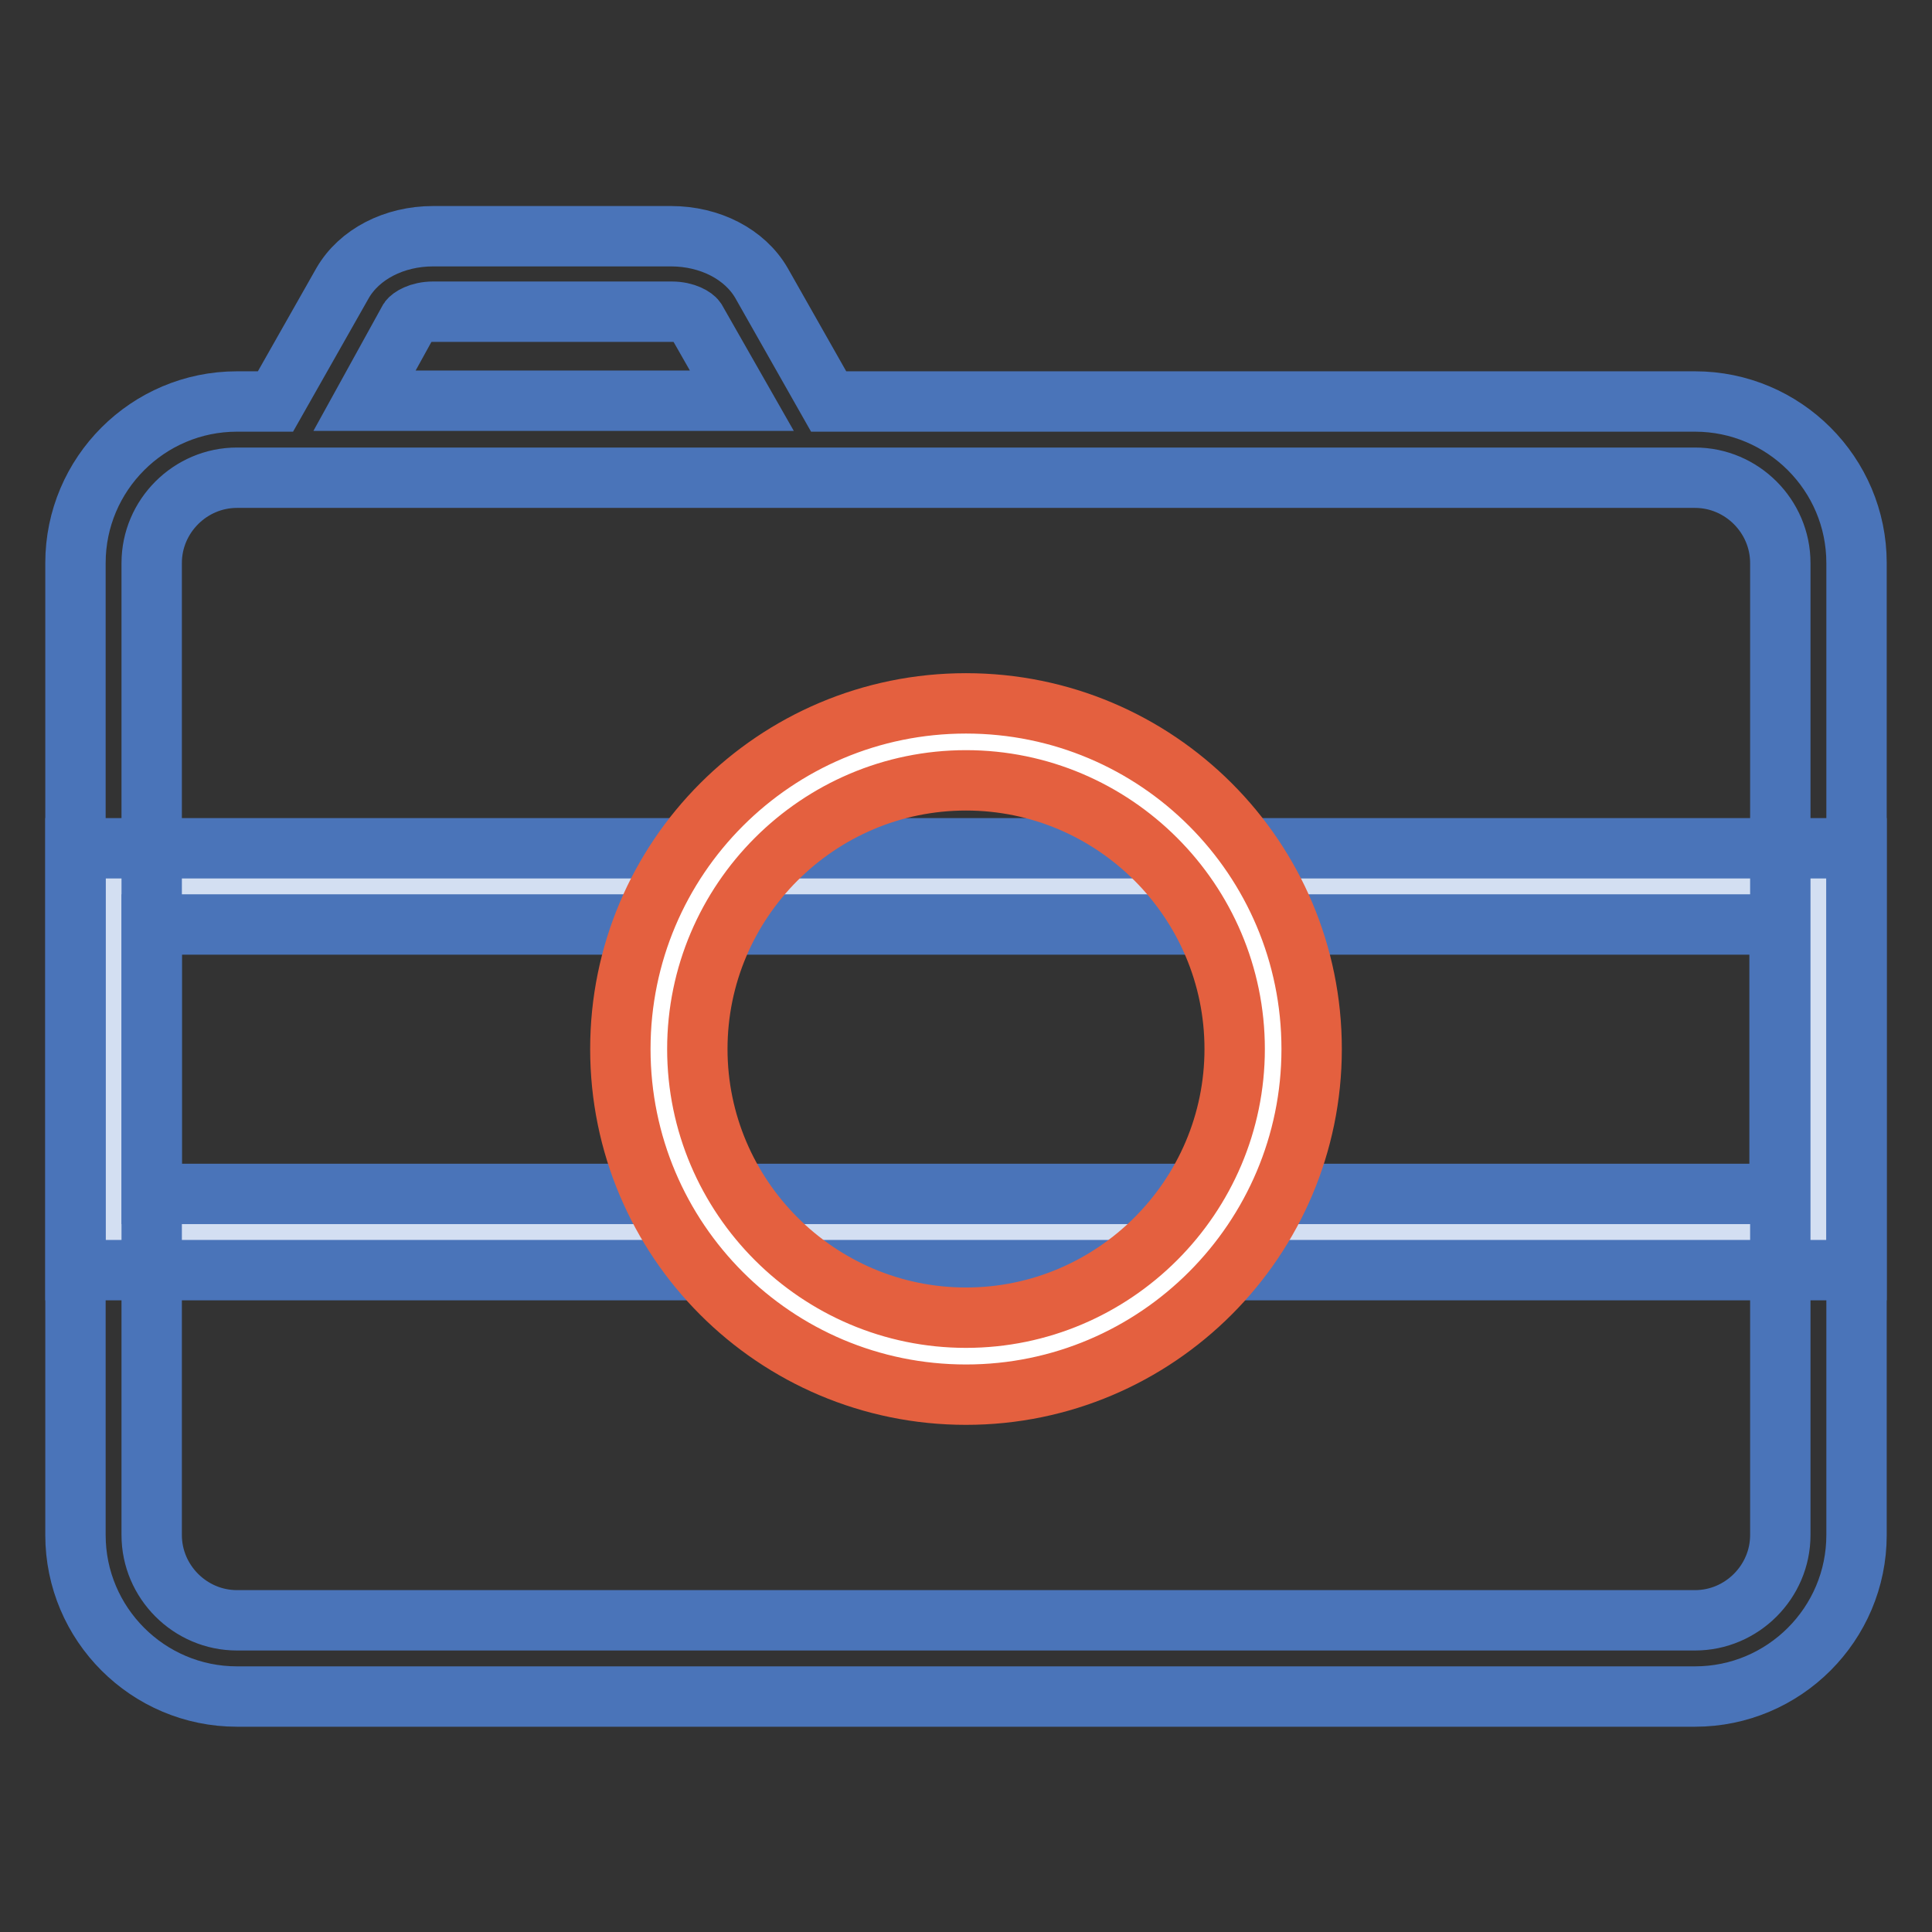
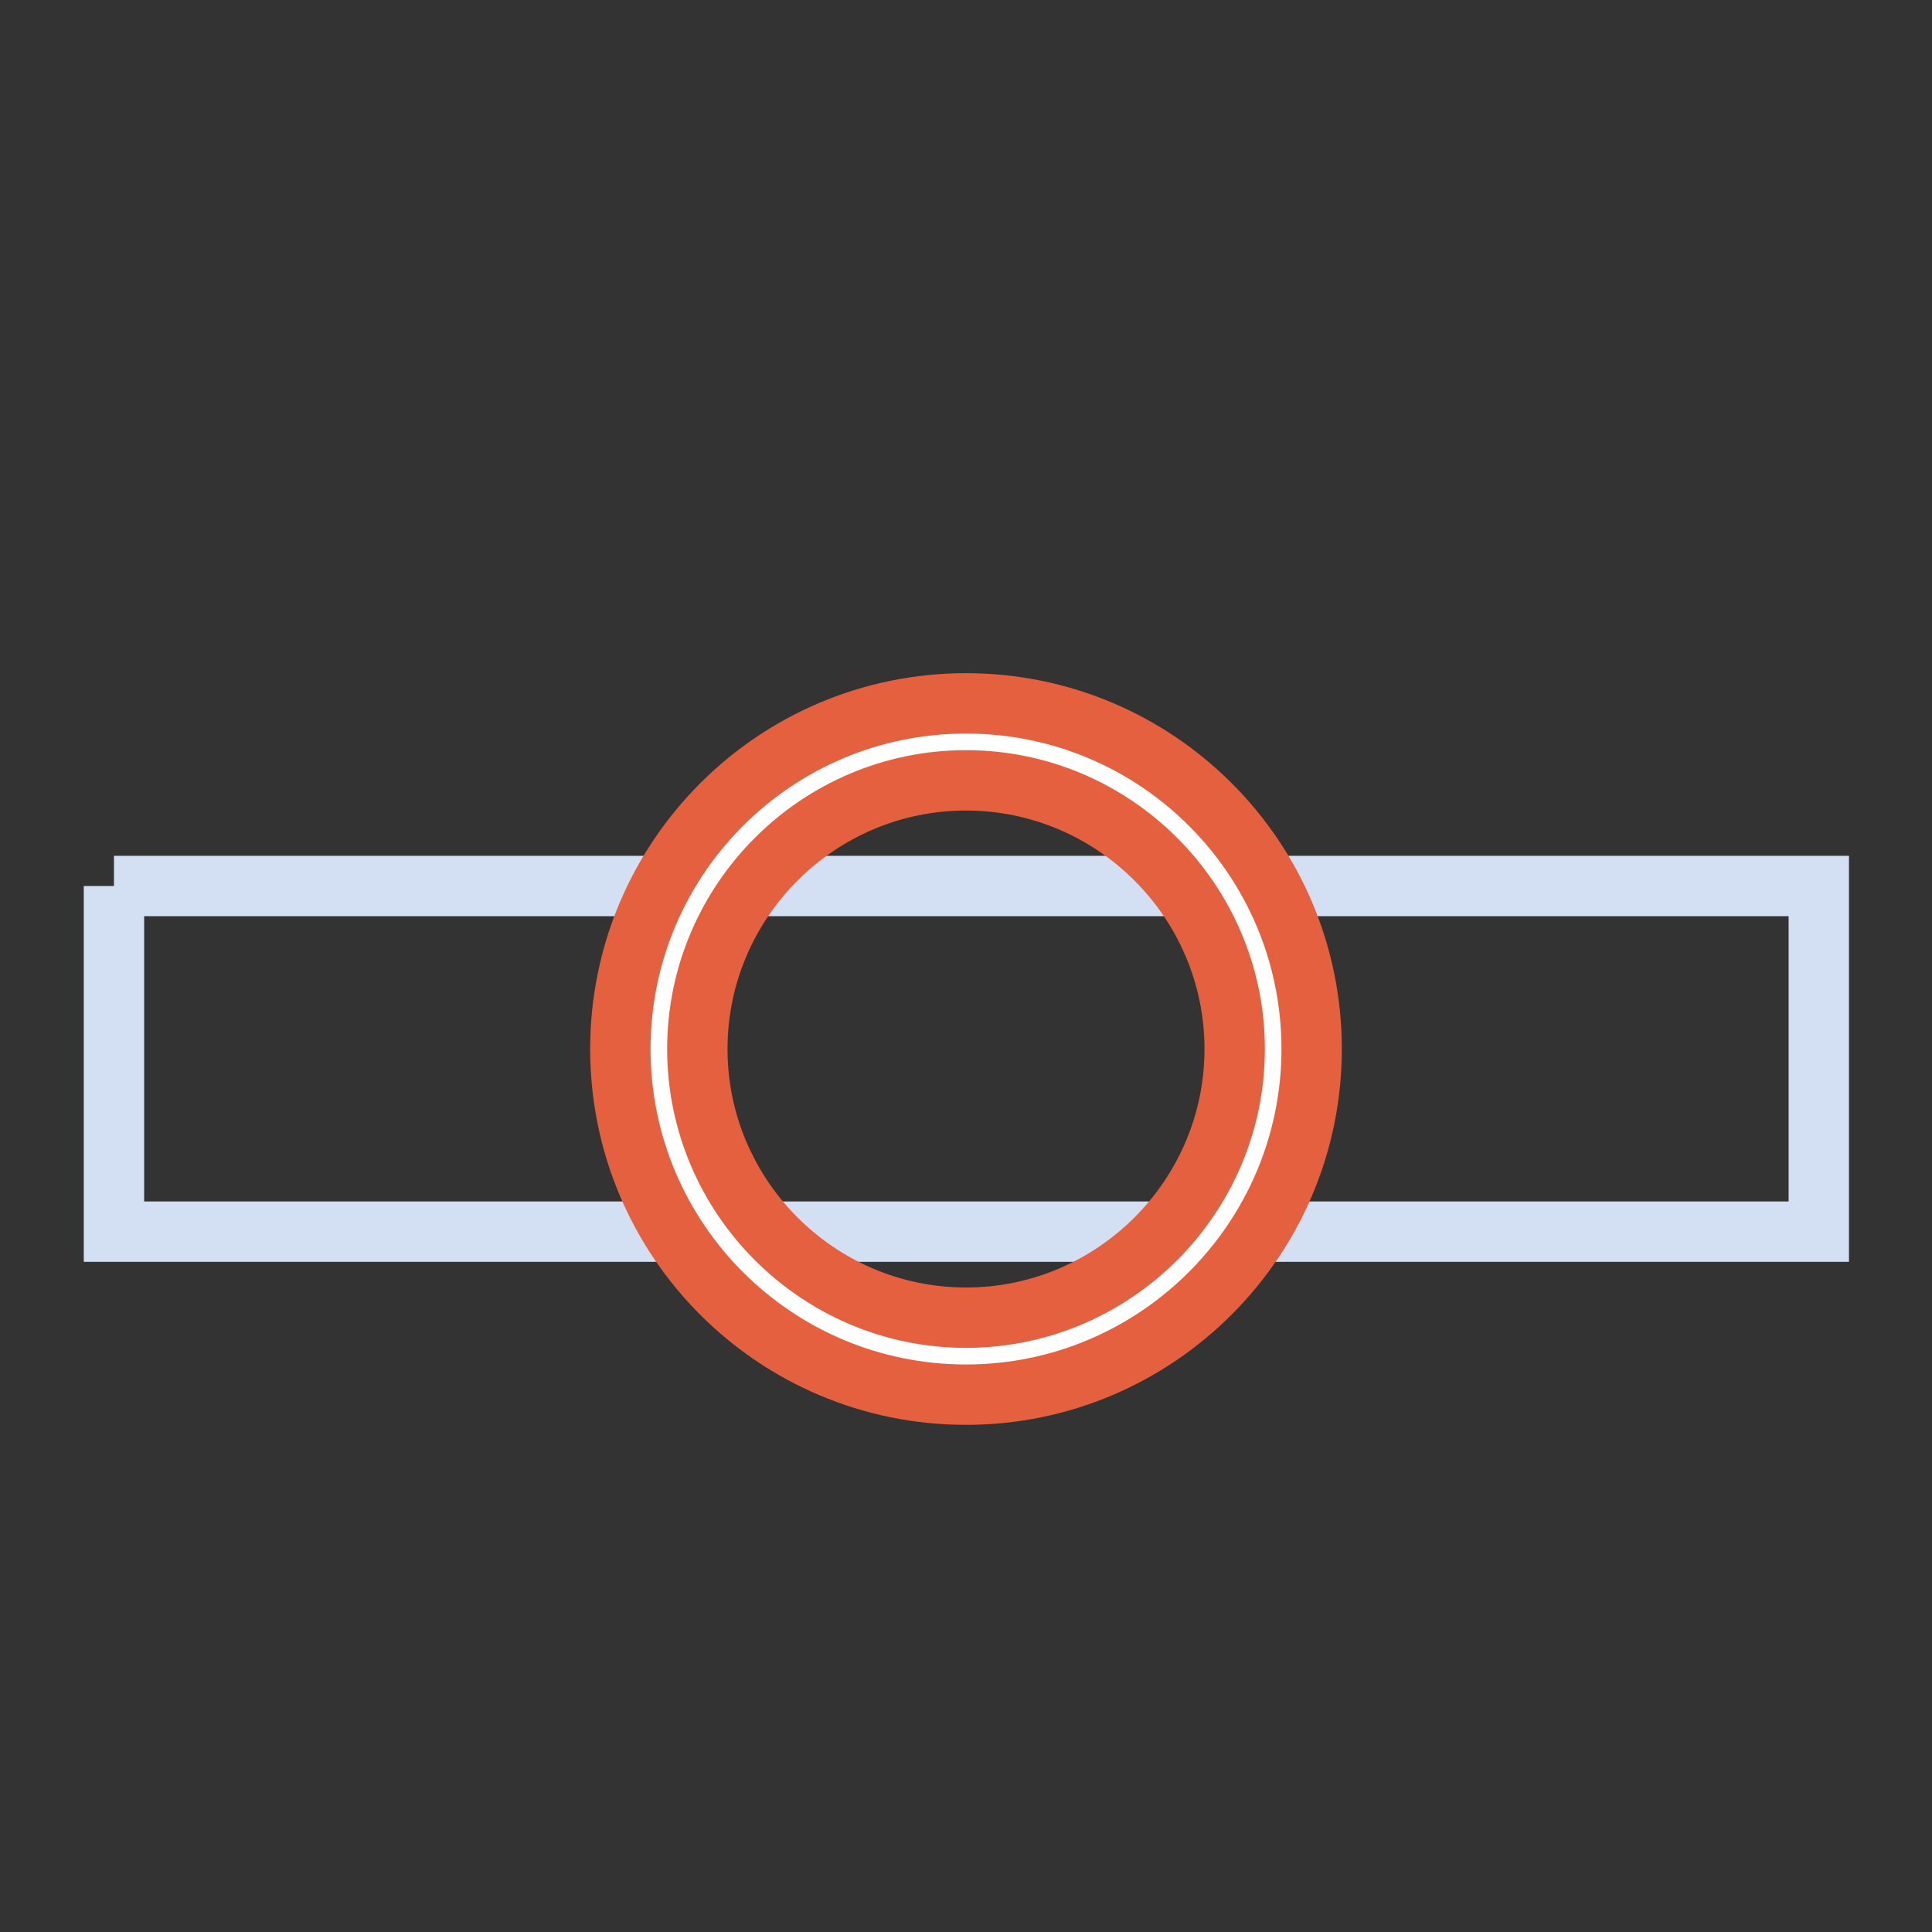
<svg xmlns="http://www.w3.org/2000/svg" version="1.1" x="0px" y="0px" viewBox="0 0 256 256" enable-background="new 0 0 256 256" xml:space="preserve">
  <rect x="0" y="0" width="256" height="256" fill="#333333" stroke="none" />
  <g>
-     <path stroke-width="8" fill-opacity="0" stroke="#d3dff2" d="M15.1,117.4H241v45.8H15.1V117.4z" />
-     <path stroke-width="8" fill-opacity="0" stroke="#4a74b9" d="M246,168.3H10v-55.9h236V168.3z M20.1,158.2h215.7v-35.7H20.1V158.2z" />
+     <path stroke-width="8" fill-opacity="0" stroke="#d3dff2" d="M15.1,117.4H241v45.8H15.1V117.4" />
    <path stroke-width="8" fill-opacity="0" stroke="#ffffff" d="M87.3,139c0,22.5,18.2,40.7,40.7,40.7s40.7-18.2,40.7-40.7l0,0c0-22.5-18.2-40.7-40.7-40.7 S87.3,116.5,87.3,139L87.3,139z" />
    <path stroke-width="8" fill-opacity="0" stroke="#e4603f" d="M128,184.8c-25.3,0-45.8-20.5-45.8-45.8c0-25.3,20.5-45.8,45.8-45.8c25.3,0,45.8,20.5,45.8,45.8 C173.8,164.2,153.3,184.8,128,184.8z M128,103.4c-19.6,0-35.6,16-35.6,35.6c0,19.6,16,35.6,35.6,35.6c19.6,0,35.6-16,35.6-35.6 C163.6,119.4,147.6,103.4,128,103.4z" />
-     <path stroke-width="8" fill-opacity="0" stroke="#4a74b9" d="M224.6,53.2H109.8l-8.9-15.7c-2.2-3.8-6.8-6.2-12-6.2H57.4c-5.2,0-9.8,2.4-12,6.2l-8.9,15.7h-5.1 C19.6,53.2,10,62.8,10,74.6v128.8c0,11.8,9.6,21.4,21.4,21.4h193.2c11.8,0,21.4-9.6,21.4-21.4V74.6C246,62.8,236.4,53.2,224.6,53.2 L224.6,53.2z M54.2,42.4c0.2-0.3,1.3-1.1,3.2-1.1H89c1.9,0,3,0.8,3.2,1.1l6.1,10.7h-50L54.2,42.4z M235.9,203.4 c0,6.2-5.1,11.3-11.3,11.3H31.4c-6.2,0-11.3-5.1-11.3-11.3V74.6c0-6.2,5.1-11.3,11.3-11.3h193.2c6.2,0,11.3,5.1,11.3,11.3V203.4 L235.9,203.4z" />
  </g>
</svg>